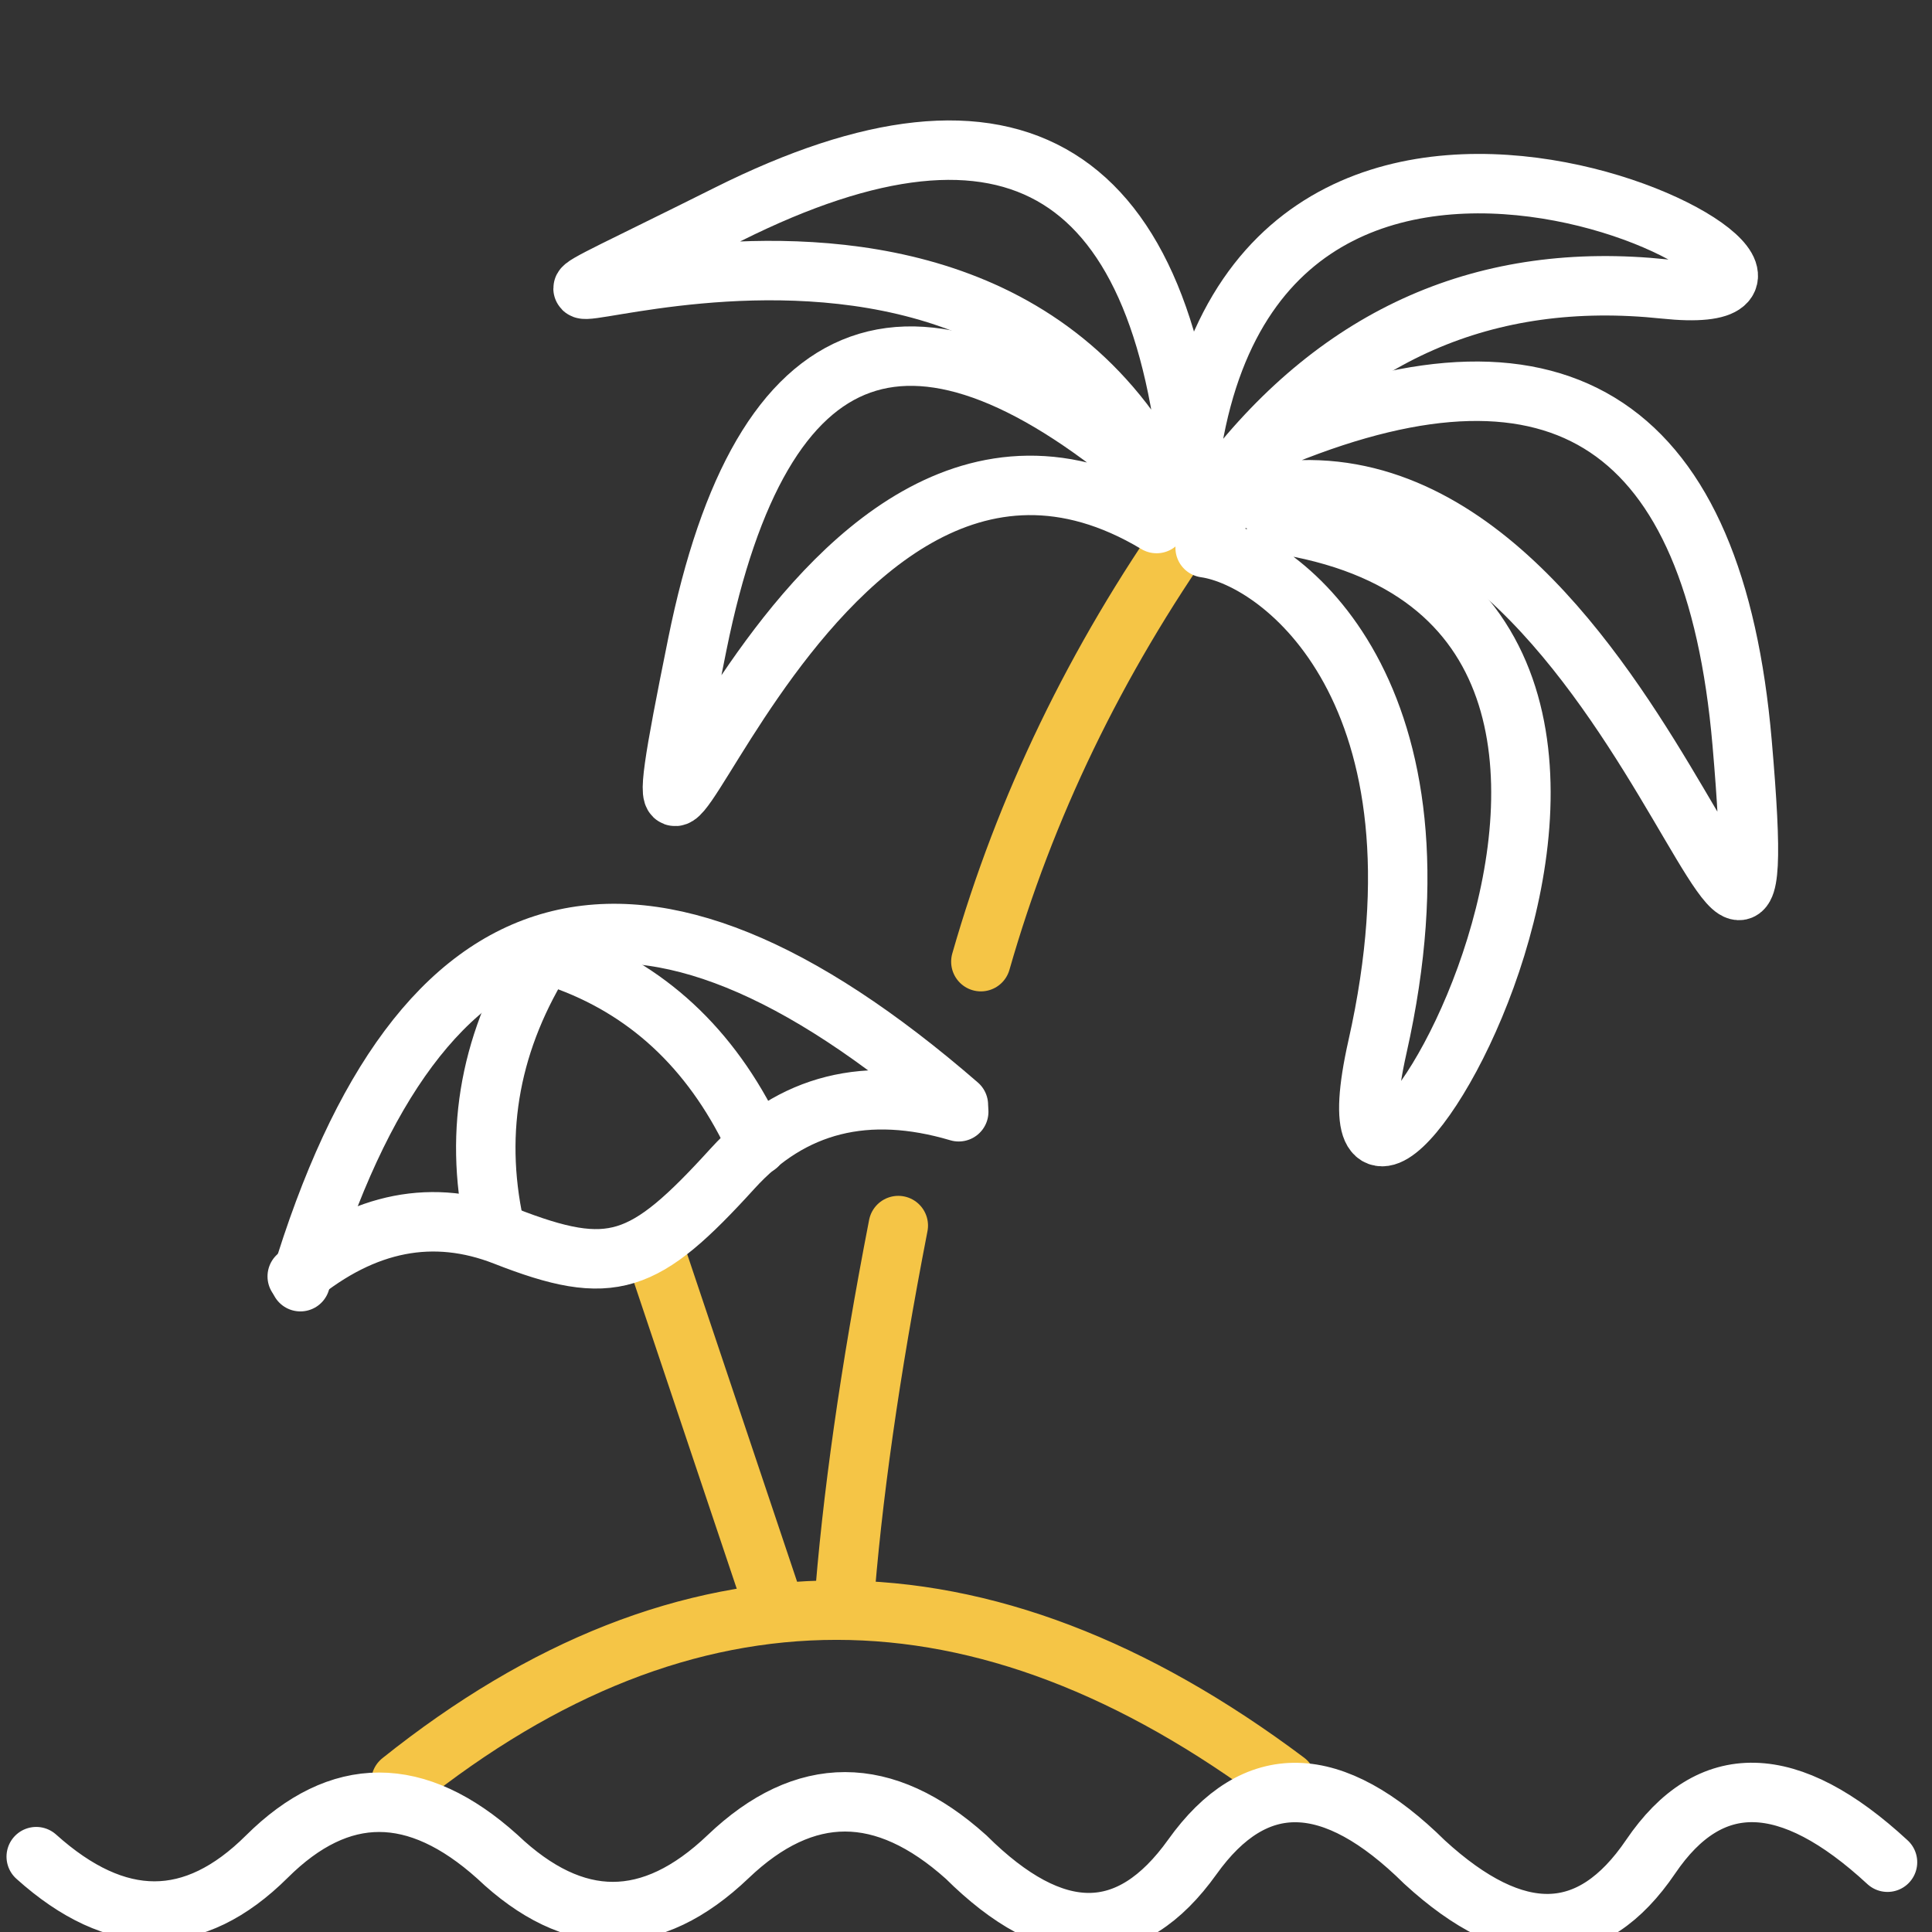
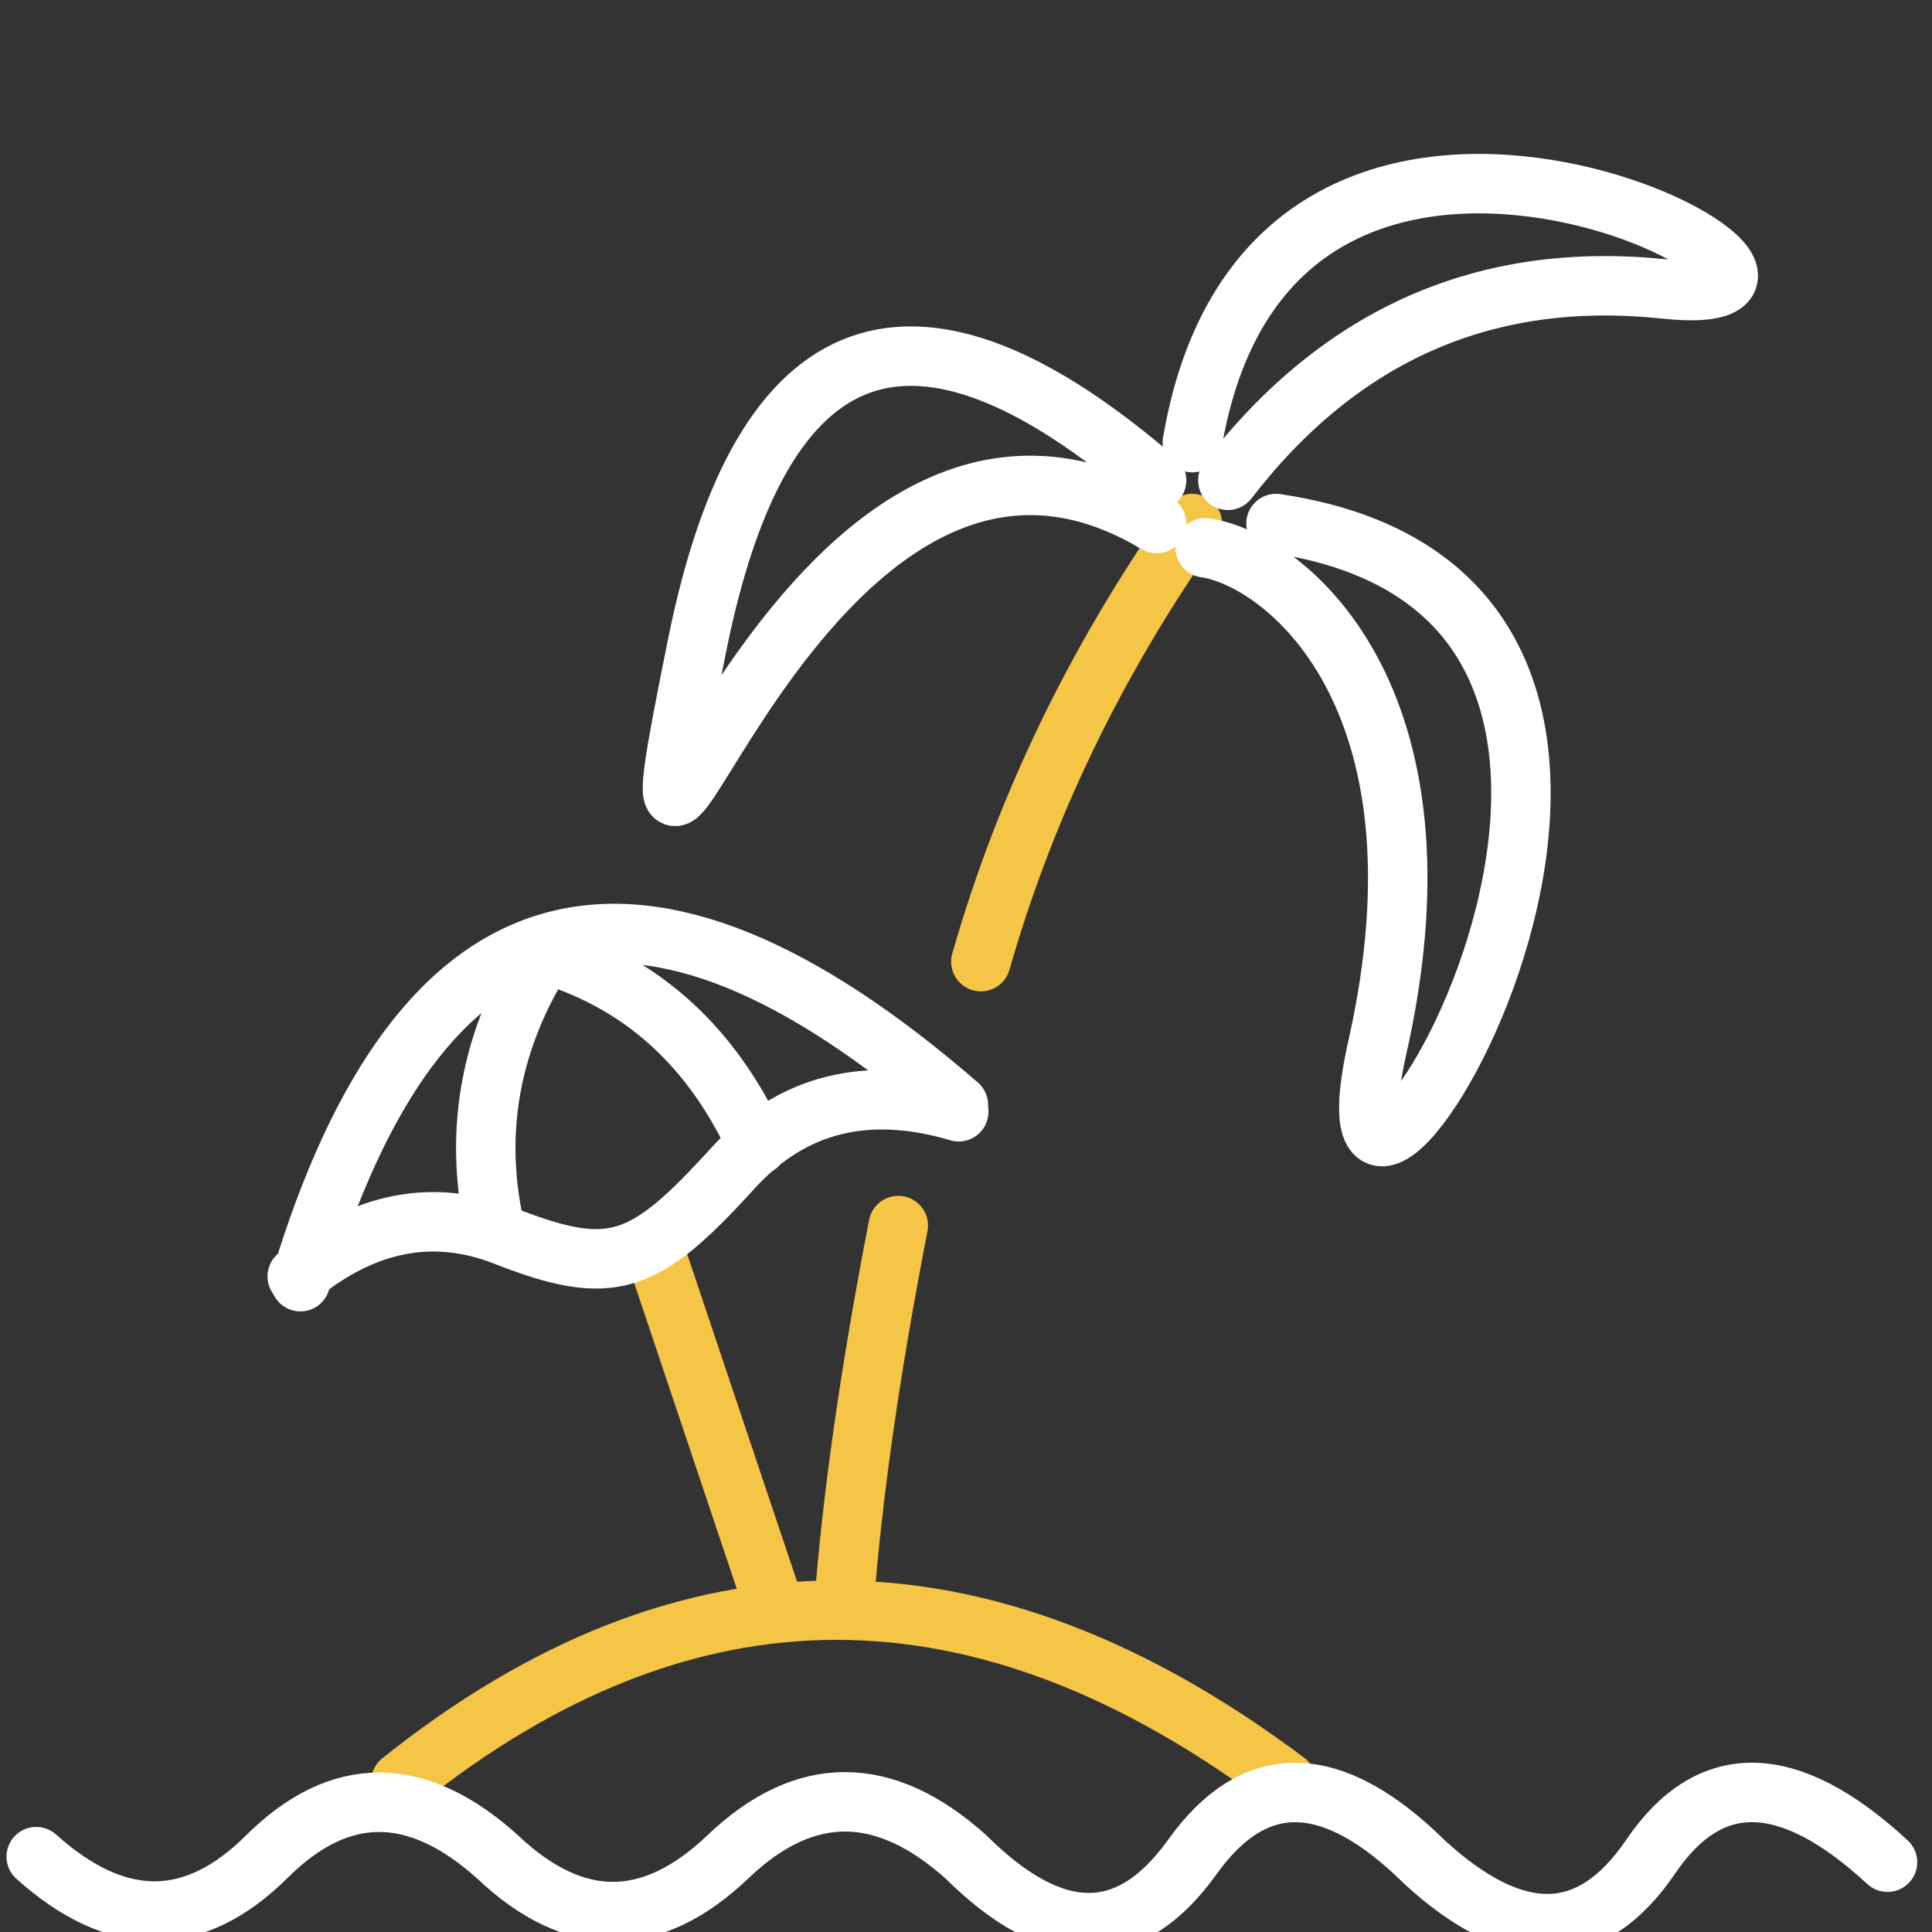
<svg xmlns="http://www.w3.org/2000/svg" width="65" height="65" viewBox="0 0 65 65">
  <rect x="0" y="0" width="65" height="65" fill="#333333" stroke="none" />
  <g fill="none" fill-rule="evenodd" stroke-linecap="round" stroke-width="2">
    <path stroke="#F5C546" d="M22 42L25.995 53.908M13.488 59.935c9.612-7.685 19.54-7.685 29.787 0M30.222 41.233c-.952 4.898-1.566 9.21-1.84 12.938M33 32.354c1.487-5.198 3.859-10.111 7.115-14.74" />
    <path stroke="#FFF" d="M1.219 62.465c2.717 2.44 5.303 2.44 7.757 0 2.453-2.44 5.039-2.44 7.756 0 2.594 2.464 5.182 2.464 7.764 0 2.58-2.463 5.249-2.46 8.004.01 2.97 2.947 5.508 2.947 7.615 0 2.107-2.948 4.712-2.889 7.816.177 3.074 2.817 5.608 2.755 7.604-.187 1.996-2.941 4.652-2.879 7.968.187M10.106 43.121c4.006-13.29 11.386-15.272 22.138-5.946" />
    <path stroke="#FFF" d="M32.255 37.404c-3.083-.913-5.618-.278-7.605 1.907-2.98 3.277-4.058 3.684-7.663 2.272-2.403-.942-4.732-.489-6.987 1.36M40.546 18.43c2.608.367 8.469 4.914 5.797 16.792-2.671 11.879 14.431-14.963-3.413-17.608M41.31 16.16c3.798-4.924 8.695-7.07 14.693-6.437C65 10.67 42.936-1.692 40.115 14.892" />
-     <path stroke="#FFF" d="M43.154 14.66c9.378-3.803 14.53-.362 15.457 10.324 1.389 16.03-3.988-12.167-17.217-8.101M40.115 16.883c-.802-11.255-6.009-14.48-15.62-9.675-14.415 7.207 6.985-4.752 14.417 8.7" />
    <path stroke="#FFF" d="M38.912 16.163c-8.134-7.031-13.284-5.196-15.45 5.507-3.25 16.055 3.16-11.426 15.45-4.056M18.357 32.038c-1.848 2.905-2.424 5.97-1.728 9.195M19.145 32.354c2.828 1.065 4.94 3.125 6.335 6.182" />
  </g>
</svg>